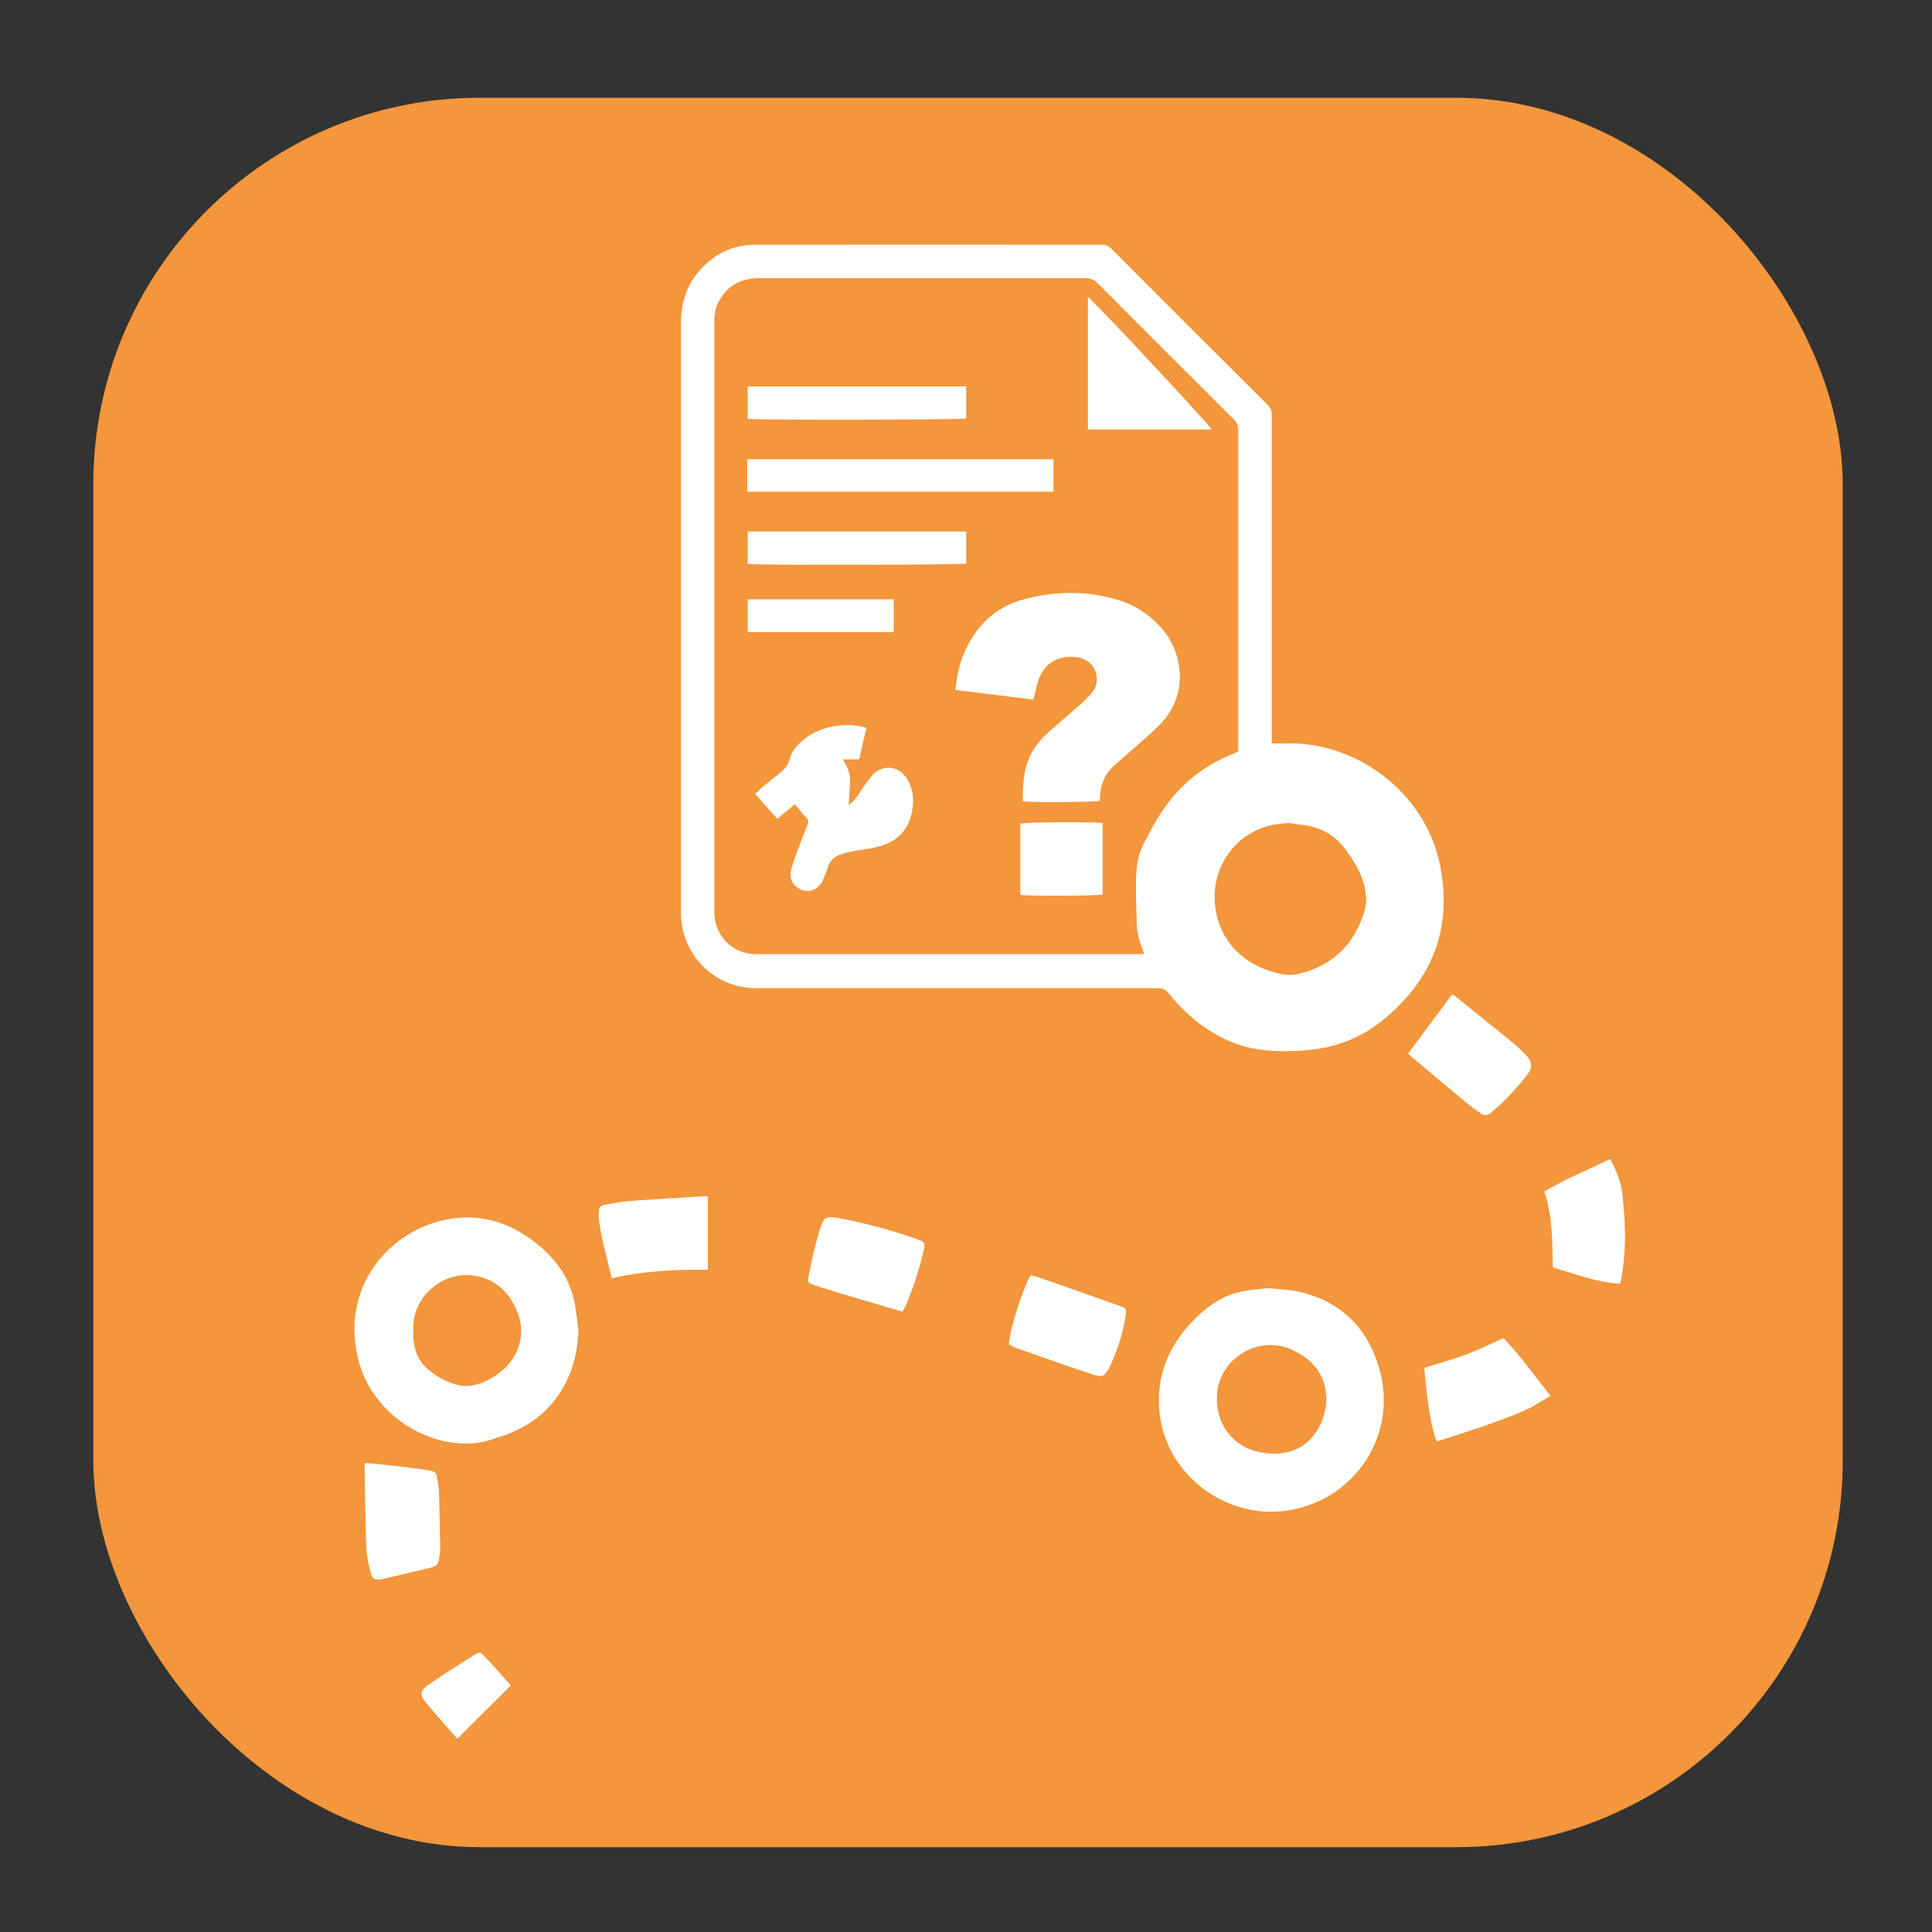
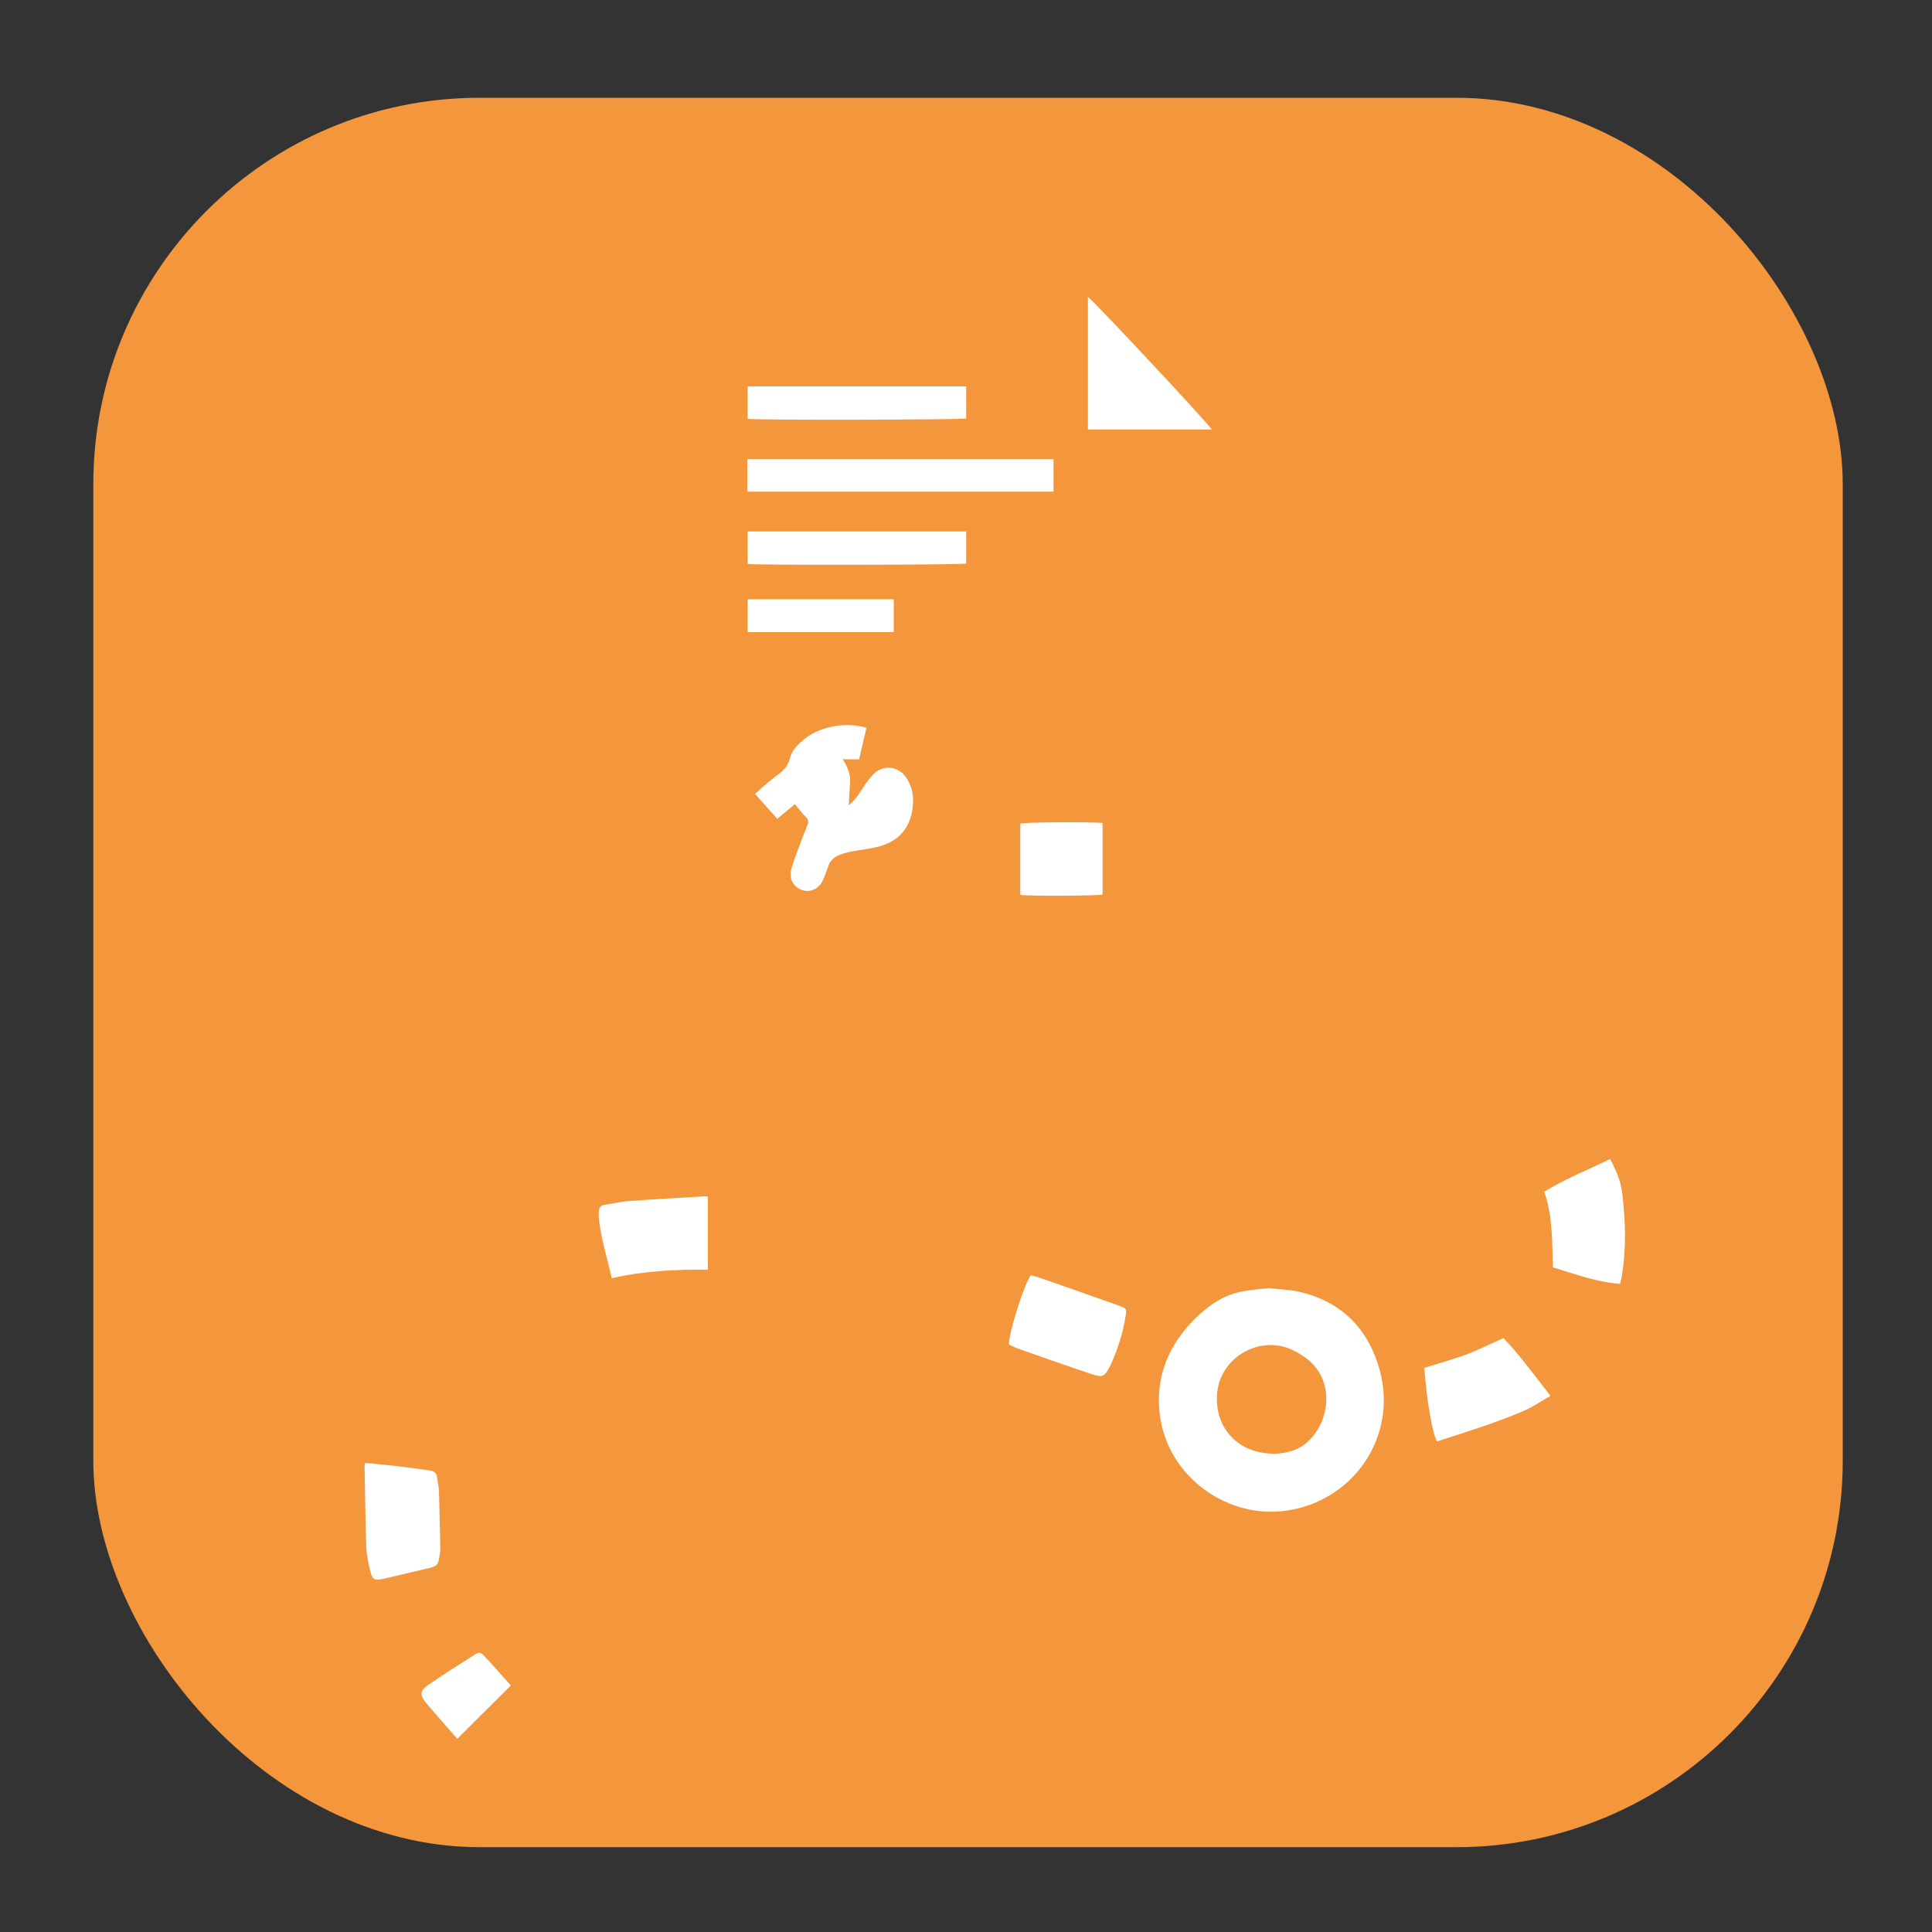
<svg xmlns="http://www.w3.org/2000/svg" id="Layer_1" data-name="Layer 1" viewBox="0 0 100 100">
  <rect x="0" y="0" width="100" height="100" fill="#333333" stroke="none" />
  <defs>
    <style>      .cls-1 {        fill: #f3963c;      }      .cls-1, .cls-2 {        stroke-width: 0px;      }      .cls-2 {        fill: #fff;      }    </style>
  </defs>
  <rect class="cls-1" x="4.83" y="5.06" width="90.55" height="90.55" rx="20" ry="20" />
  <g>
-     <path class="cls-2" d="M65.82,38.48c.24,0,.44,0,.64,0,3.77-.15,7.32,2.58,8.07,6.27.65,3.18-.32,5.82-2.79,7.92-1.27,1.08-2.72,1.62-4.38,1.71-.85.05-1.69.05-2.53-.12-1.31-.27-2.42-.93-3.39-1.82-.35-.32-.67-.68-.97-1.05-.15-.18-.29-.24-.51-.24-2.3,0-4.6,0-6.9,0-4.64,0-9.28,0-13.91,0-1.63,0-3.05-.97-3.64-2.48-.18-.47-.27-.96-.26-1.47,0-1.32,0-2.65,0-3.97,0-8.84,0-17.68,0-26.53,0-1.03.29-1.95.98-2.72.75-.84,1.7-1.31,2.83-1.31,6-.01,11.99,0,17.99,0,.2,0,.33.07.47.2,2.69,2.7,5.39,5.4,8.1,8.09.17.17.21.35.21.57,0,5.49,0,10.99,0,16.48v.47ZM64.09,38.91c0-.11,0-.21,0-.3,0-5.46,0-10.92,0-16.38,0-.24-.09-.4-.25-.55-2.34-2.33-4.68-4.66-7.01-7.01-.19-.19-.39-.27-.66-.27-5.58,0-11.16,0-16.74,0-.1,0-.19,0-.29,0-.85.04-1.5.41-1.92,1.17-.2.36-.25.76-.25,1.17,0,10.11,0,20.22,0,30.32,0,.05,0,.1,0,.14.02,1.26.94,2.19,2.2,2.19,6.56,0,13.12,0,19.68,0,.11,0,.23-.01.37-.02-.04-.12-.07-.21-.1-.29-.16-.4-.27-.81-.28-1.25-.02-.73-.05-1.45-.04-2.18,0-.68.08-1.36.4-1.98.28-.53.54-1.06.87-1.56.92-1.42,2.17-2.46,3.74-3.09.08-.03.15-.07.26-.12ZM66.76,42.6c-.8.03-1.43.18-1.99.51-1.47.85-2.2,2.57-1.79,4.27.42,1.73,1.72,2.69,3.34,3.04.29.06.63.05.92-.02,1.75-.42,2.86-1.53,3.38-3.23.09-.29.11-.61.07-.91-.1-.88-.54-1.61-1.06-2.31-.48-.64-1.1-1.04-1.88-1.2-.33-.06-.66-.09-.99-.14Z" />
-     <path class="cls-2" d="M29.94,68.83c-.05,1.45-.45,2.75-1.41,3.86-.72.83-1.64,1.36-2.69,1.69-.05.01-.09.02-.14.04-2.66,1.07-6.44-.83-7.19-4.19-.85-3.8,1.77-6.54,4.56-7.1,1.69-.34,3.21.09,4.57,1.13,1.01.78,1.77,1.73,2.06,3,.12.52.16,1.05.24,1.58ZM21.39,68.87c0,.11,0,.21,0,.32.04.54.16,1.07.55,1.47.48.5,1.06.85,1.73,1.02.38.1.76.06,1.13-.06.46-.15.86-.4,1.23-.71.85-.74,1.18-1.9.77-2.95-.4-1.03-1.11-1.75-2.24-1.93-1.62-.26-3.25,1.06-3.17,2.84Z" />
    <path class="cls-2" d="M65.73,66.68c.5.06,1,.07,1.47.17,2.27.51,3.67,1.97,4.24,4.17.85,3.3-1.3,6.55-4.66,7.14-3.2.57-6.36-1.73-6.75-4.94-.24-1.95.45-3.61,1.84-4.98.69-.68,1.47-1.22,2.45-1.4.47-.09.94-.12,1.41-.17ZM65.93,75.25c.48-.02,1.1-.1,1.63-.52,1.29-1.02,1.66-3.41-.14-4.56-.17-.11-.34-.21-.53-.3-1.73-.81-3.81.44-3.9,2.35-.09,1.72,1.11,3.02,2.94,3.02Z" />
    <path class="cls-2" d="M52.22,69.59c0-.64.77-3.06,1.13-3.58.11.03.24.05.36.09,1.4.49,2.81.98,4.21,1.48.41.15.4.16.33.6-.13.84-.4,1.64-.74,2.42-.01.03-.03.06-.05.1-.29.56-.38.62-.97.42-1.29-.43-2.56-.88-3.84-1.33-.14-.05-.28-.13-.43-.2Z" />
-     <path class="cls-2" d="M72.87,54.55c.77-1.04,1.52-2.05,2.29-3.08.07.04.12.07.17.1,1.01.81,2.02,1.62,3.03,2.45.24.2.46.41.67.64.28.33.3.59.04.94-.56.73-1.18,1.4-1.89,1.99-.19.15-.36.17-.55.03-.22-.16-.45-.32-.66-.49-.95-.79-1.9-1.58-2.85-2.38-.07-.06-.14-.12-.24-.21Z" />
    <path class="cls-2" d="M18.91,75.72c.66.07,1.29.12,1.91.2.47.05.94.13,1.42.19.22.03.35.12.38.35.03.24.09.47.1.71.03,1,.05,2,.07,3,0,.12-.02.24-.04.35-.06.47-.13.55-.57.65-.76.18-1.53.36-2.29.54-.05.01-.09.02-.14.03-.36.06-.48,0-.57-.36-.1-.41-.2-.84-.22-1.26-.05-1.4-.06-2.81-.09-4.21,0-.05.01-.09.03-.18Z" />
    <path class="cls-2" d="M74.37,74.6c-.25-.51-.51-2.03-.65-3.8.69-.22,1.4-.41,2.09-.66.68-.25,1.33-.58,2.01-.88.88.92,1.62,1.95,2.43,2.99-.48.27-.91.58-1.39.78-1.45.62-2.97,1.09-4.49,1.58Z" />
    <path class="cls-2" d="M31.67,66.18c-.25-1.09-.58-2.11-.68-3.19,0-.11,0-.21.01-.32.01-.18.11-.28.29-.31.41-.06.82-.16,1.23-.19,1.32-.1,2.64-.17,3.96-.25.04,0,.09.01.16.02v3.78c-1.67-.02-3.31.06-4.97.44Z" />
-     <path class="cls-2" d="M46.71,67.89c-1.45-.43-2.88-.83-4.29-1.28-.72-.23-.64-.18-.51-.84.14-.71.3-1.42.52-2.11.22-.71.32-.73,1.04-.6,1.32.25,2.62.6,3.89,1.04.54.19.55.2.42.74-.22.94-.52,1.85-.9,2.74-.05.11-.11.2-.17.3Z" />
    <path class="cls-2" d="M83.34,60c.32.58.56,1.15.63,1.79.16,1.37.21,2.73,0,4.09-.01.07-.02.14-.03.21-.02.1-.05.21-.09.36-.19-.02-.37-.03-.55-.06-.99-.15-1.93-.49-2.92-.79-.05-1.31,0-2.63-.45-3.92,1.09-.67,2.26-1.12,3.4-1.69Z" />
    <path class="cls-2" d="M23.67,90c-.54-.62-1.12-1.26-1.67-1.93-.28-.34-.24-.58.14-.84.78-.54,1.58-1.05,2.39-1.56.28-.18.33-.17.56.07.47.5.92,1.02,1.35,1.5-.93.93-1.83,1.82-2.77,2.76Z" />
-     <path class="cls-2" d="M52.94,41.46c0-.88.03-1.73.47-2.51.23-.41.53-.76.88-1.07.53-.47,1.07-.92,1.59-1.38.23-.21.46-.42.65-.66.52-.65.17-1.66-.72-1.81-.94-.16-1.73.24-2.05,1.14-.11.32-.17.66-.27,1.04-1.32-.16-2.66-.33-4.04-.5.03-.26.06-.48.1-.7.1-.55.27-1.09.53-1.59.63-1.21,1.59-2.05,2.92-2.4,1.56-.42,3.13-.45,4.7-.02.95.26,1.77.77,2.42,1.51,1.09,1.23,1.45,3.41-.06,4.97-.44.45-.93.86-1.4,1.28-.33.29-.67.57-1,.87-.49.44-.7,1.01-.73,1.65,0,.06,0,.12-.01.17-.25.07-3.48.1-3.99.02Z" />
    <path class="cls-2" d="M41.15,41.62c-.31.26-.6.5-.92.76-.38-.43-.75-.84-1.15-1.29.14-.12.26-.23.38-.34.24-.2.47-.41.72-.59.33-.24.61-.49.71-.92.09-.4.4-.7.71-.96.8-.67,2.16-.94,3.25-.61-.13.54-.26,1.09-.38,1.63h-.85c.23.36.4.72.38,1.14-.02.39-.04.78-.07,1.24.16-.15.29-.25.38-.38.17-.23.32-.48.48-.71.14-.19.28-.39.45-.55.5-.46,1.22-.39,1.63.16.35.47.44,1.03.37,1.6-.14,1.11-.76,1.78-1.85,2.04-.4.1-.82.14-1.23.22-.22.04-.44.09-.66.17-.32.11-.55.32-.65.66-.07.22-.15.42-.24.63-.19.46-.63.69-1.06.56-.46-.14-.72-.57-.6-1.06.08-.31.19-.61.3-.91.18-.48.36-.96.55-1.43.06-.15.04-.26-.08-.38-.2-.2-.37-.43-.58-.68Z" />
    <path class="cls-2" d="M54.53,23.77v1.68h-15.85v-1.68h15.85Z" />
    <path class="cls-2" d="M56.31,22.23v-6.86c.23.12,6.16,6.47,6.41,6.86h-6.41Z" />
    <path class="cls-2" d="M50.01,20v1.66c-.26.07-10.85.09-11.31.02v-1.68h11.31Z" />
    <path class="cls-2" d="M50.01,27.51v1.66c-.26.07-10.85.09-11.31.02v-1.68h11.31Z" />
    <path class="cls-2" d="M52.81,46.32v-3.69c.26-.08,3.72-.1,4.26-.03v3.7c-.24.07-3.74.09-4.26.02Z" />
    <path class="cls-2" d="M46.26,31.02v1.7h-7.56v-1.7h7.56Z" />
  </g>
</svg>